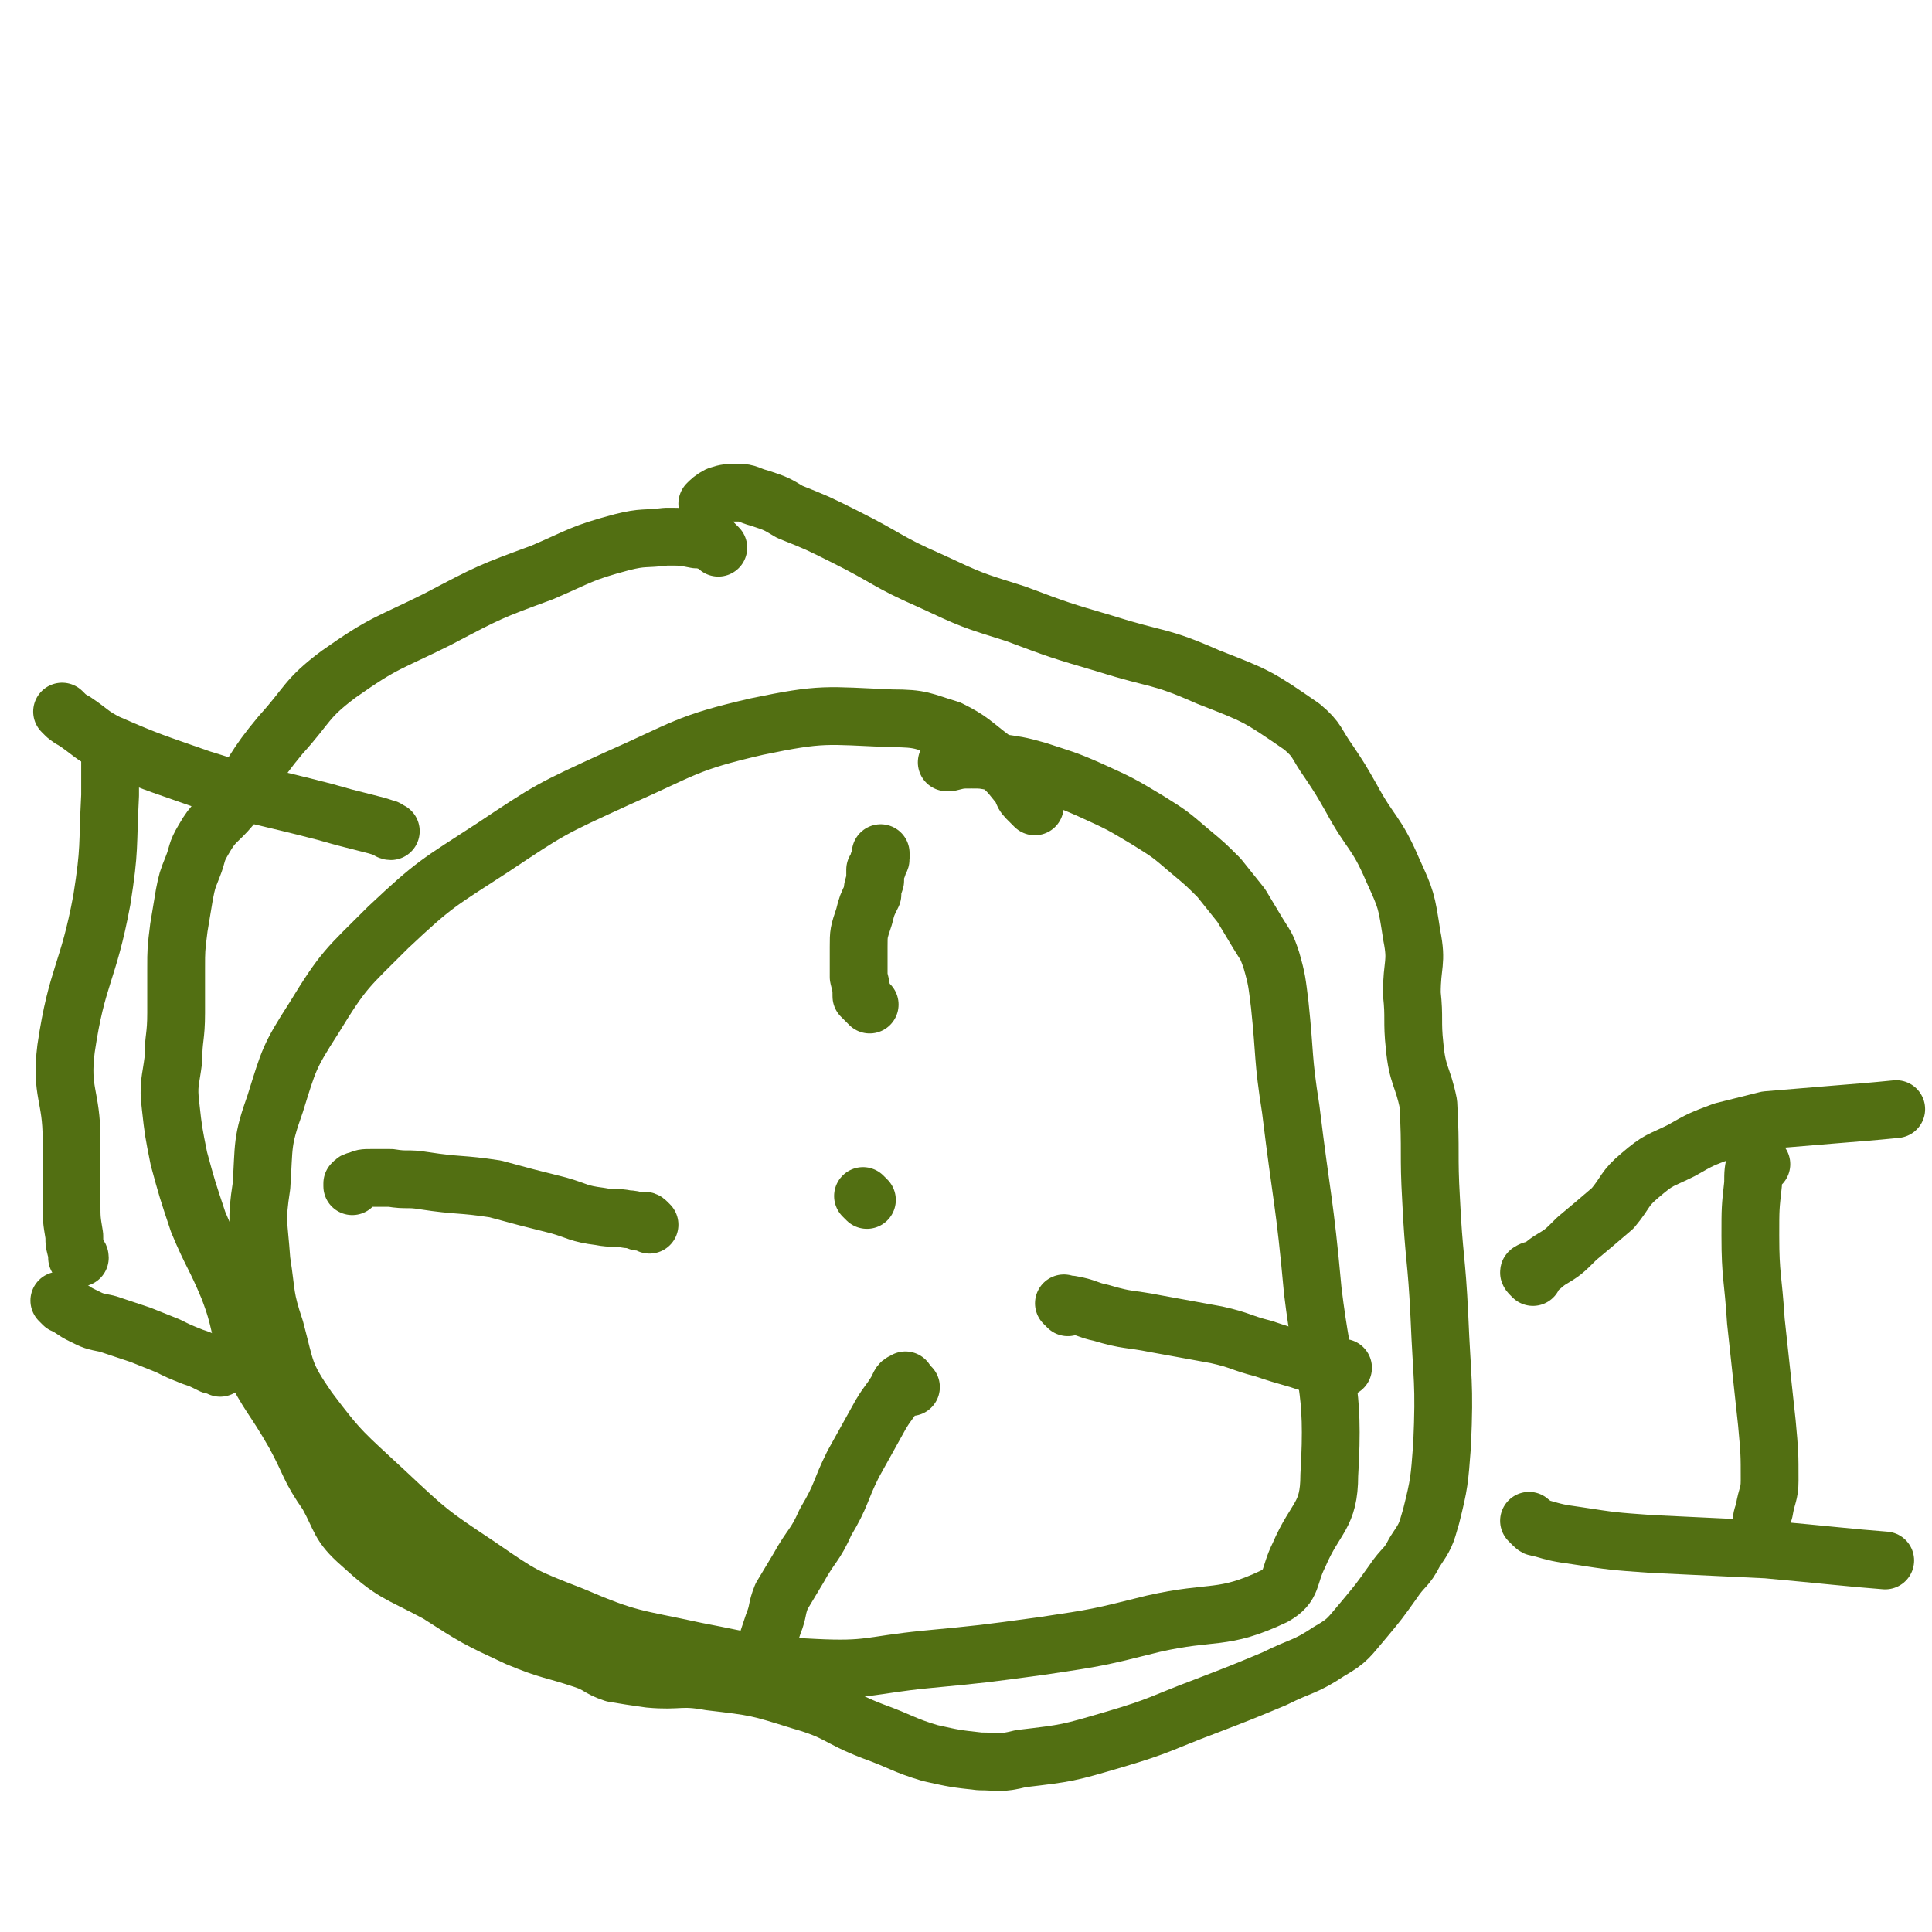
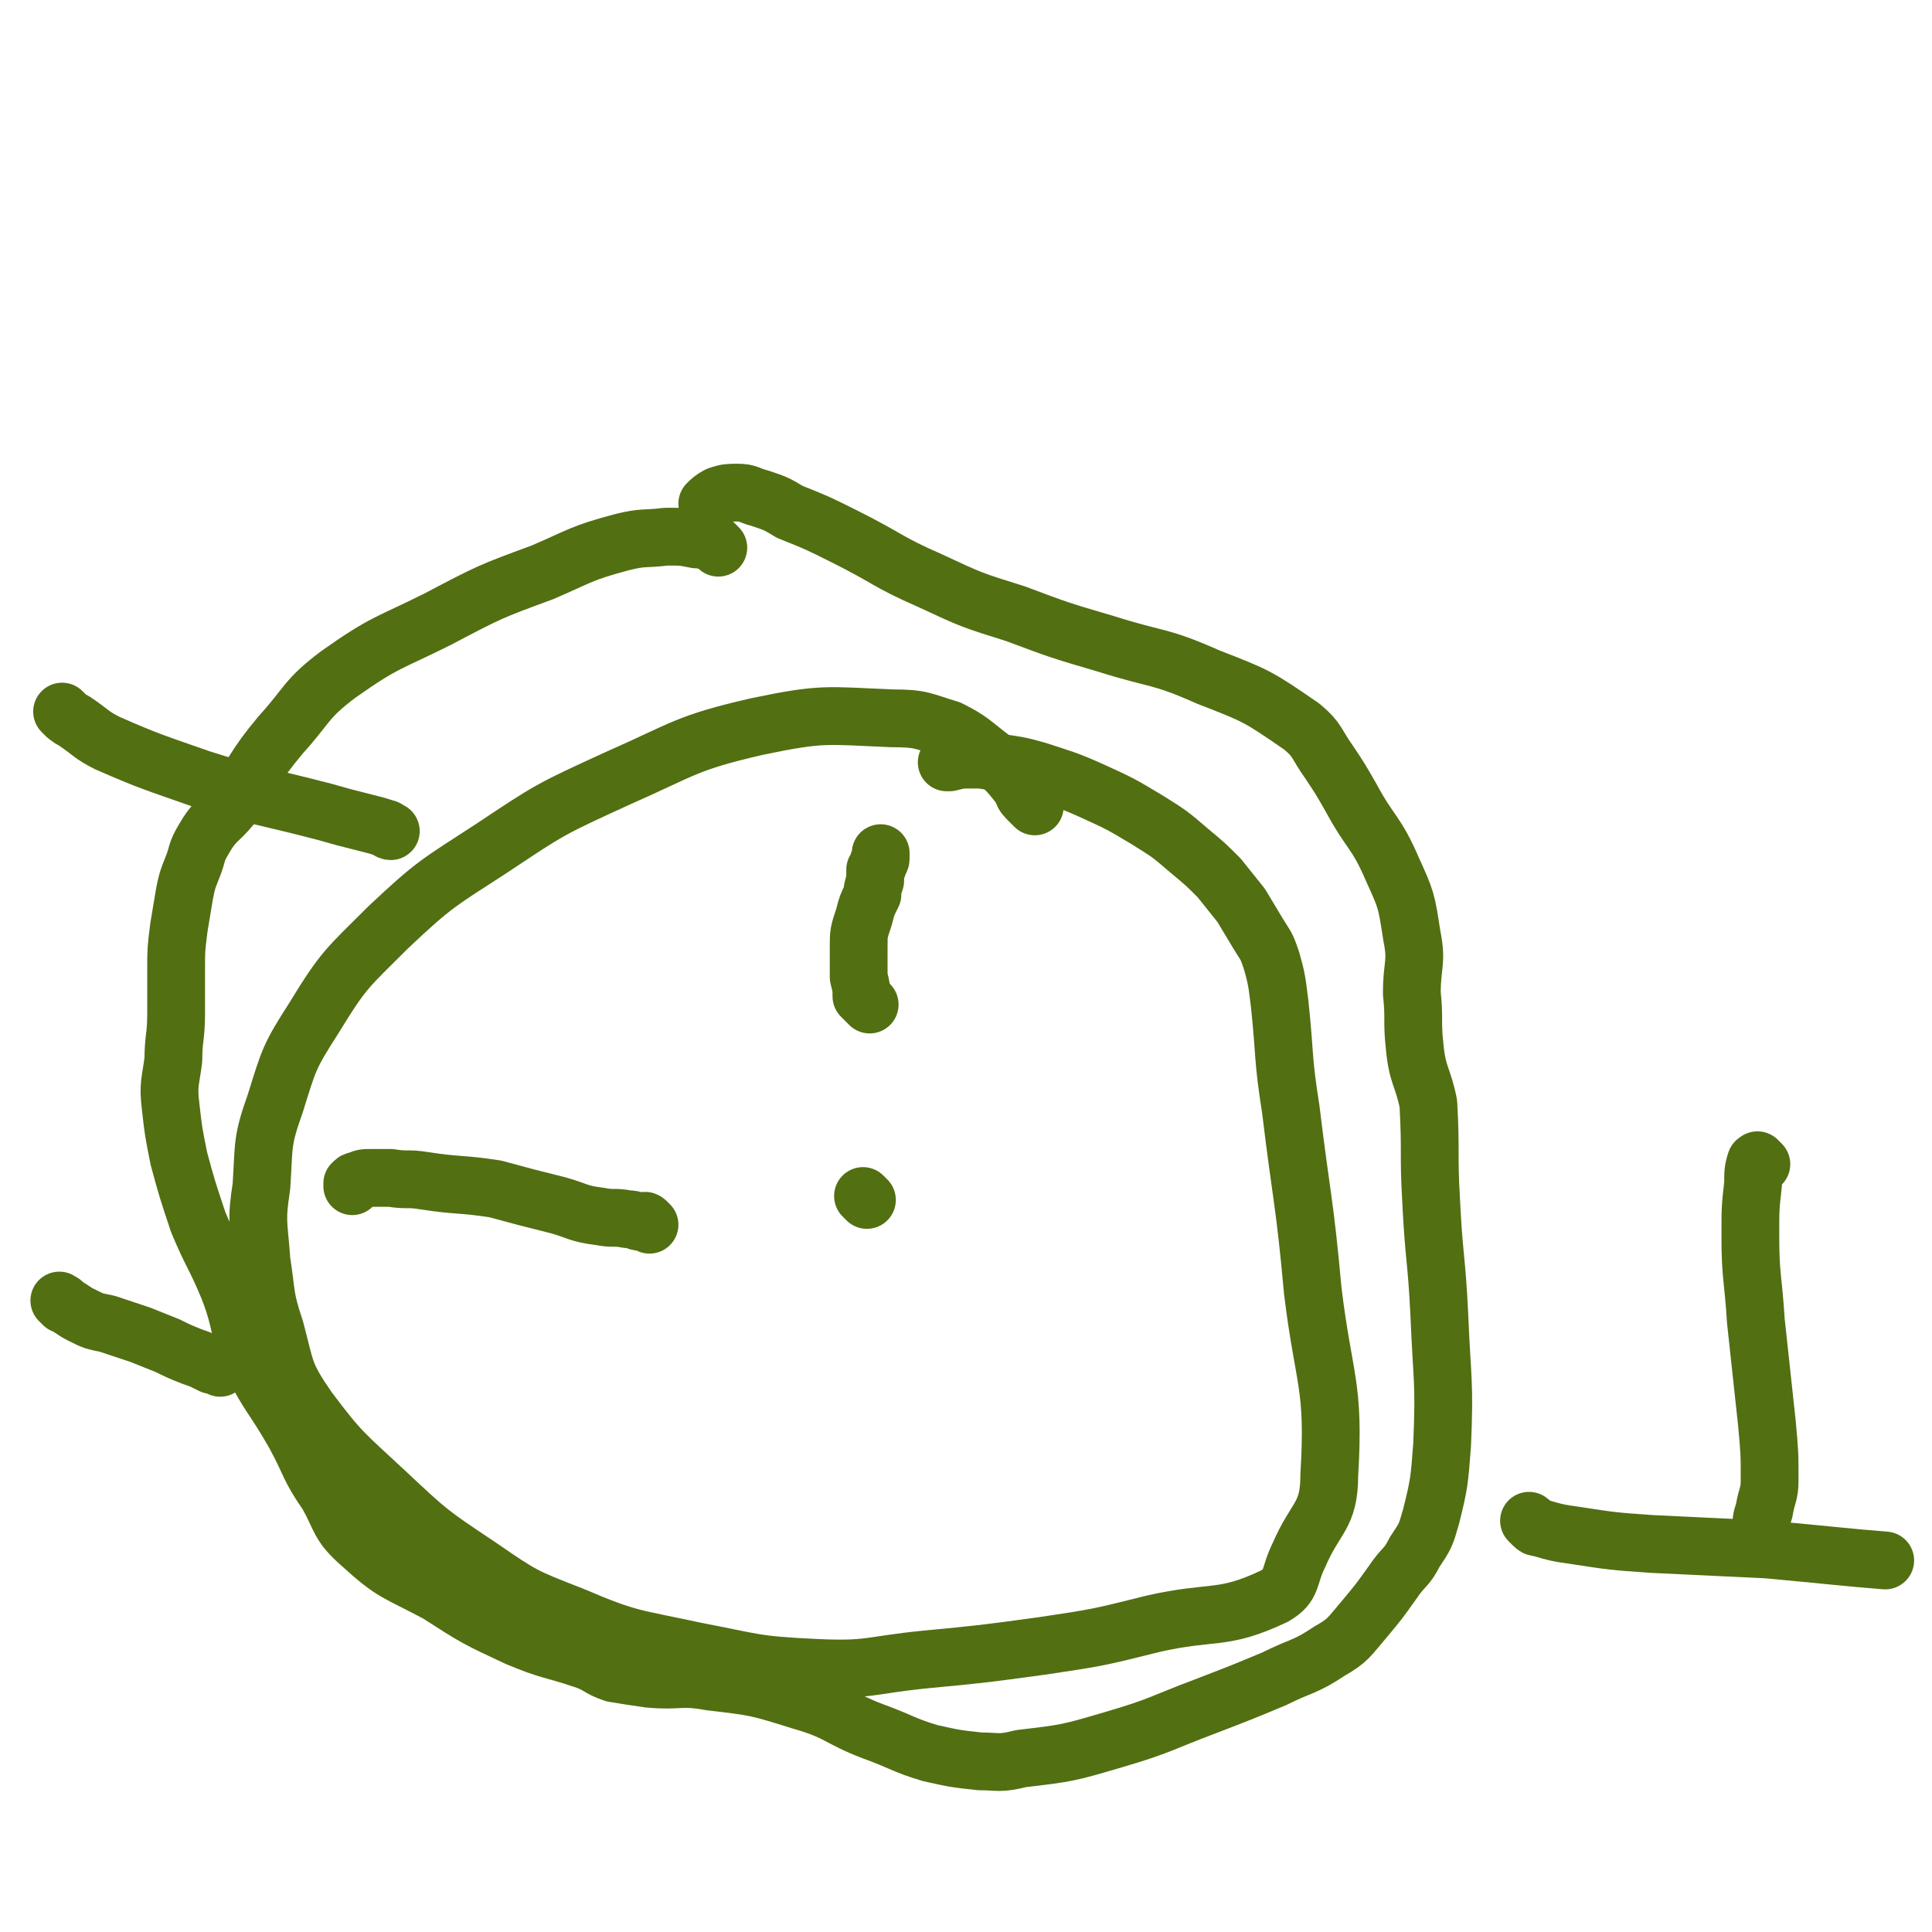
<svg xmlns="http://www.w3.org/2000/svg" viewBox="0 0 702 702" version="1.1">
  <g fill="none" stroke="#526F12" stroke-width="21" stroke-linecap="round" stroke-linejoin="round">
    <path d="M376,293c-1,-1 -1,-1 -1,-1 -1,-1 -1,-1 -2,-2 -2,-2 -1,-3 -3,-5 -4,-5 -4,-5 -9,-9 -8,-6 -8,-7 -16,-11 -10,-3 -10,-4 -21,-4 -24,-1 -25,-2 -49,3 -26,6 -26,8 -51,19 -24,11 -24,11 -45,25 -20,13 -21,13 -38,29 -15,15 -16,15 -27,33 -9,14 -9,15 -14,31 -5,14 -4,15 -5,30 -2,13 -1,13 0,27 2,13 1,13 5,25 4,15 3,16 12,29 12,16 13,16 28,30 16,15 16,15 34,27 16,11 16,11 34,18 21,9 22,8 45,13 21,4 21,5 43,6 20,1 20,-1 40,-3 21,-2 21,-2 43,-5 20,-3 20,-3 40,-8 22,-5 25,-1 44,-10 7,-4 5,-7 9,-15 6,-14 11,-14 11,-29 2,-33 -2,-34 -6,-67 -3,-33 -4,-33 -8,-66 -3,-19 -2,-19 -4,-38 -1,-8 -1,-9 -3,-16 -2,-6 -2,-5 -5,-10 -3,-5 -3,-5 -6,-10 -4,-5 -4,-5 -8,-10 -5,-5 -5,-5 -11,-10 -7,-6 -7,-6 -15,-11 -10,-6 -10,-6 -21,-11 -9,-4 -10,-4 -19,-7 -7,-2 -8,-2 -15,-3 -5,-1 -5,-1 -9,-1 -4,0 -4,0 -8,1 -1,0 -1,0 -1,0 " />
    <path d="M315,436c-1,-1 -1,-1 -1,-1 -1,-1 0,0 0,0 0,0 0,0 0,0 0,0 0,0 0,0 " />
    <path d="M316,365c-1,-1 -1,-1 -1,-1 -1,-1 -1,-1 -2,-2 0,-3 0,-3 -1,-7 0,-5 0,-5 0,-11 0,-5 0,-5 2,-11 1,-4 1,-4 3,-8 0,-2 0,-2 1,-5 0,-2 0,-2 0,-4 1,-1 1,-1 1,-2 0,-1 1,-1 1,-2 0,-1 0,-2 0,-2 " />
    <path d="M236,445c-1,-1 -1,-1 -1,-1 -1,-1 -1,0 -1,0 0,0 -1,0 -1,0 -2,0 -2,-1 -5,-1 -5,-1 -5,0 -10,-1 -8,-1 -8,-2 -15,-4 -12,-3 -12,-3 -23,-6 -13,-2 -13,-1 -26,-3 -6,-1 -6,0 -12,-1 -4,0 -4,0 -7,0 -3,0 -3,0 -5,1 -1,0 -1,0 -2,1 0,0 0,0 0,1 " />
-     <path d="M388,475c-1,-1 -1,-1 -1,-1 -1,-1 0,0 0,0 1,0 1,0 2,0 6,1 6,2 11,3 10,3 10,2 20,4 11,2 11,2 22,4 9,2 9,3 17,5 6,2 6,2 13,4 3,1 3,1 7,2 2,0 2,0 4,1 1,0 1,1 2,1 1,0 0,-1 1,-1 1,0 1,0 2,0 " />
-     <path d="M331,504c-1,-1 -1,-1 -1,-1 -1,-1 -1,-1 -1,-1 0,0 0,0 0,0 0,0 0,-1 0,0 -2,0 -2,1 -3,3 -3,5 -3,4 -6,9 -5,9 -5,9 -10,18 -5,10 -4,11 -10,21 -4,9 -5,8 -10,17 -3,5 -3,5 -6,10 -2,5 -1,5 -3,10 -1,3 -1,3 -2,6 -1,2 0,2 -1,4 0,1 -1,1 -1,2 0,1 0,1 0,1 0,1 0,1 0,2 " />
    <path d="M261,199c-1,-1 -1,-1 -1,-1 -1,-1 -1,-1 -1,-1 -1,0 -1,0 -1,0 -3,-1 -3,-1 -5,-1 -5,-1 -5,-1 -11,-1 -8,1 -8,0 -16,2 -15,4 -15,5 -29,11 -19,7 -19,7 -38,17 -18,9 -19,8 -36,20 -12,9 -11,11 -21,22 -10,12 -9,13 -18,26 -5,6 -6,5 -10,12 -3,5 -2,5 -4,10 -2,5 -2,5 -3,10 -1,6 -1,6 -2,12 -1,8 -1,8 -1,15 0,8 0,8 0,16 0,9 -1,9 -1,17 -1,8 -2,9 -1,17 1,9 1,9 3,19 3,11 3,11 7,23 5,12 6,12 11,24 5,13 3,13 8,26 7,14 8,13 16,27 6,11 5,12 12,22 5,9 4,11 12,18 12,11 13,10 28,18 14,9 14,9 29,16 12,5 12,4 24,8 6,2 5,3 11,5 6,1 6,1 13,2 11,1 11,-1 22,1 17,2 17,2 33,7 14,4 13,6 26,11 11,4 11,5 21,8 9,2 9,2 18,3 7,0 7,1 15,-1 17,-2 17,-2 34,-7 17,-5 17,-6 33,-12 13,-5 13,-5 25,-10 10,-5 11,-4 20,-10 7,-4 7,-5 13,-12 5,-6 5,-6 10,-13 4,-6 5,-5 8,-11 4,-6 4,-6 6,-13 3,-12 3,-13 4,-26 1,-23 0,-23 -1,-47 -1,-21 -2,-21 -3,-42 -1,-17 0,-17 -1,-35 -2,-10 -4,-10 -5,-21 -1,-9 0,-10 -1,-19 0,-11 2,-11 0,-21 -2,-13 -2,-13 -7,-24 -6,-14 -8,-13 -15,-26 -4,-7 -4,-7 -8,-13 -5,-7 -4,-8 -10,-13 -16,-11 -16,-11 -34,-18 -18,-8 -18,-6 -37,-12 -17,-5 -17,-5 -33,-11 -16,-5 -16,-5 -31,-12 -16,-7 -15,-8 -31,-16 -10,-5 -10,-5 -20,-9 -5,-3 -5,-3 -11,-5 -4,-1 -4,-2 -8,-2 -3,0 -4,0 -7,1 -2,1 -3,2 -4,3 " />
-     <path d="M557,464c-1,-1 -1,-1 -1,-1 -1,-1 0,-1 0,-1 1,-1 1,0 1,0 3,-1 3,-2 6,-4 5,-3 5,-3 10,-8 6,-5 6,-5 13,-11 5,-6 4,-7 10,-12 7,-6 7,-5 15,-9 7,-4 7,-4 15,-7 8,-2 8,-2 16,-4 12,-1 12,-1 24,-2 12,-1 13,-1 23,-2 " />
    <path d="M557,554c-1,-1 -1,-1 -1,-1 -1,-1 0,0 0,0 0,0 0,0 0,0 2,1 1,2 3,2 7,2 7,2 14,3 13,2 13,2 27,3 21,1 21,1 42,2 22,2 30,3 43,4 " />
    <path d="M640,423c-1,-1 -1,-1 -1,-1 -1,-1 0,0 0,0 0,0 -1,0 -1,0 -1,3 -1,4 -1,8 -1,9 -1,9 -1,19 0,15 1,15 2,31 2,19 2,18 4,37 1,11 1,11 1,21 0,5 -1,5 -2,11 -1,3 -1,3 -1,7 0,1 0,2 0,3 " />
    <path d="M24,260c-1,-1 -1,-1 -1,-1 -1,-1 0,0 0,0 0,0 0,0 0,0 0,0 -1,-1 0,0 1,1 2,2 4,3 6,4 6,5 12,8 16,7 17,7 34,13 22,7 22,6 45,12 7,2 7,2 15,4 4,1 4,1 7,2 1,0 1,1 2,1 " />
    <path d="M23,474c-1,-1 -1,-1 -1,-1 -1,-1 0,0 0,0 0,0 0,0 0,0 0,0 -1,-1 0,0 1,0 1,1 3,2 3,2 3,2 5,3 4,2 4,2 9,3 6,2 6,2 12,4 5,2 5,2 10,4 4,2 4,2 9,4 3,1 3,1 7,3 1,0 2,0 3,1 " />
-     <path d="M42,277c-1,-1 -1,-1 -1,-1 -1,-1 -1,0 -1,0 0,6 0,7 0,13 -1,19 0,19 -3,38 -5,27 -9,27 -13,54 -2,16 2,17 2,33 0,12 0,12 0,23 0,6 0,6 1,12 0,3 0,3 1,6 0,1 1,1 1,2 0,0 0,0 -1,0 0,0 0,0 0,0 " />
  </g>
</svg>